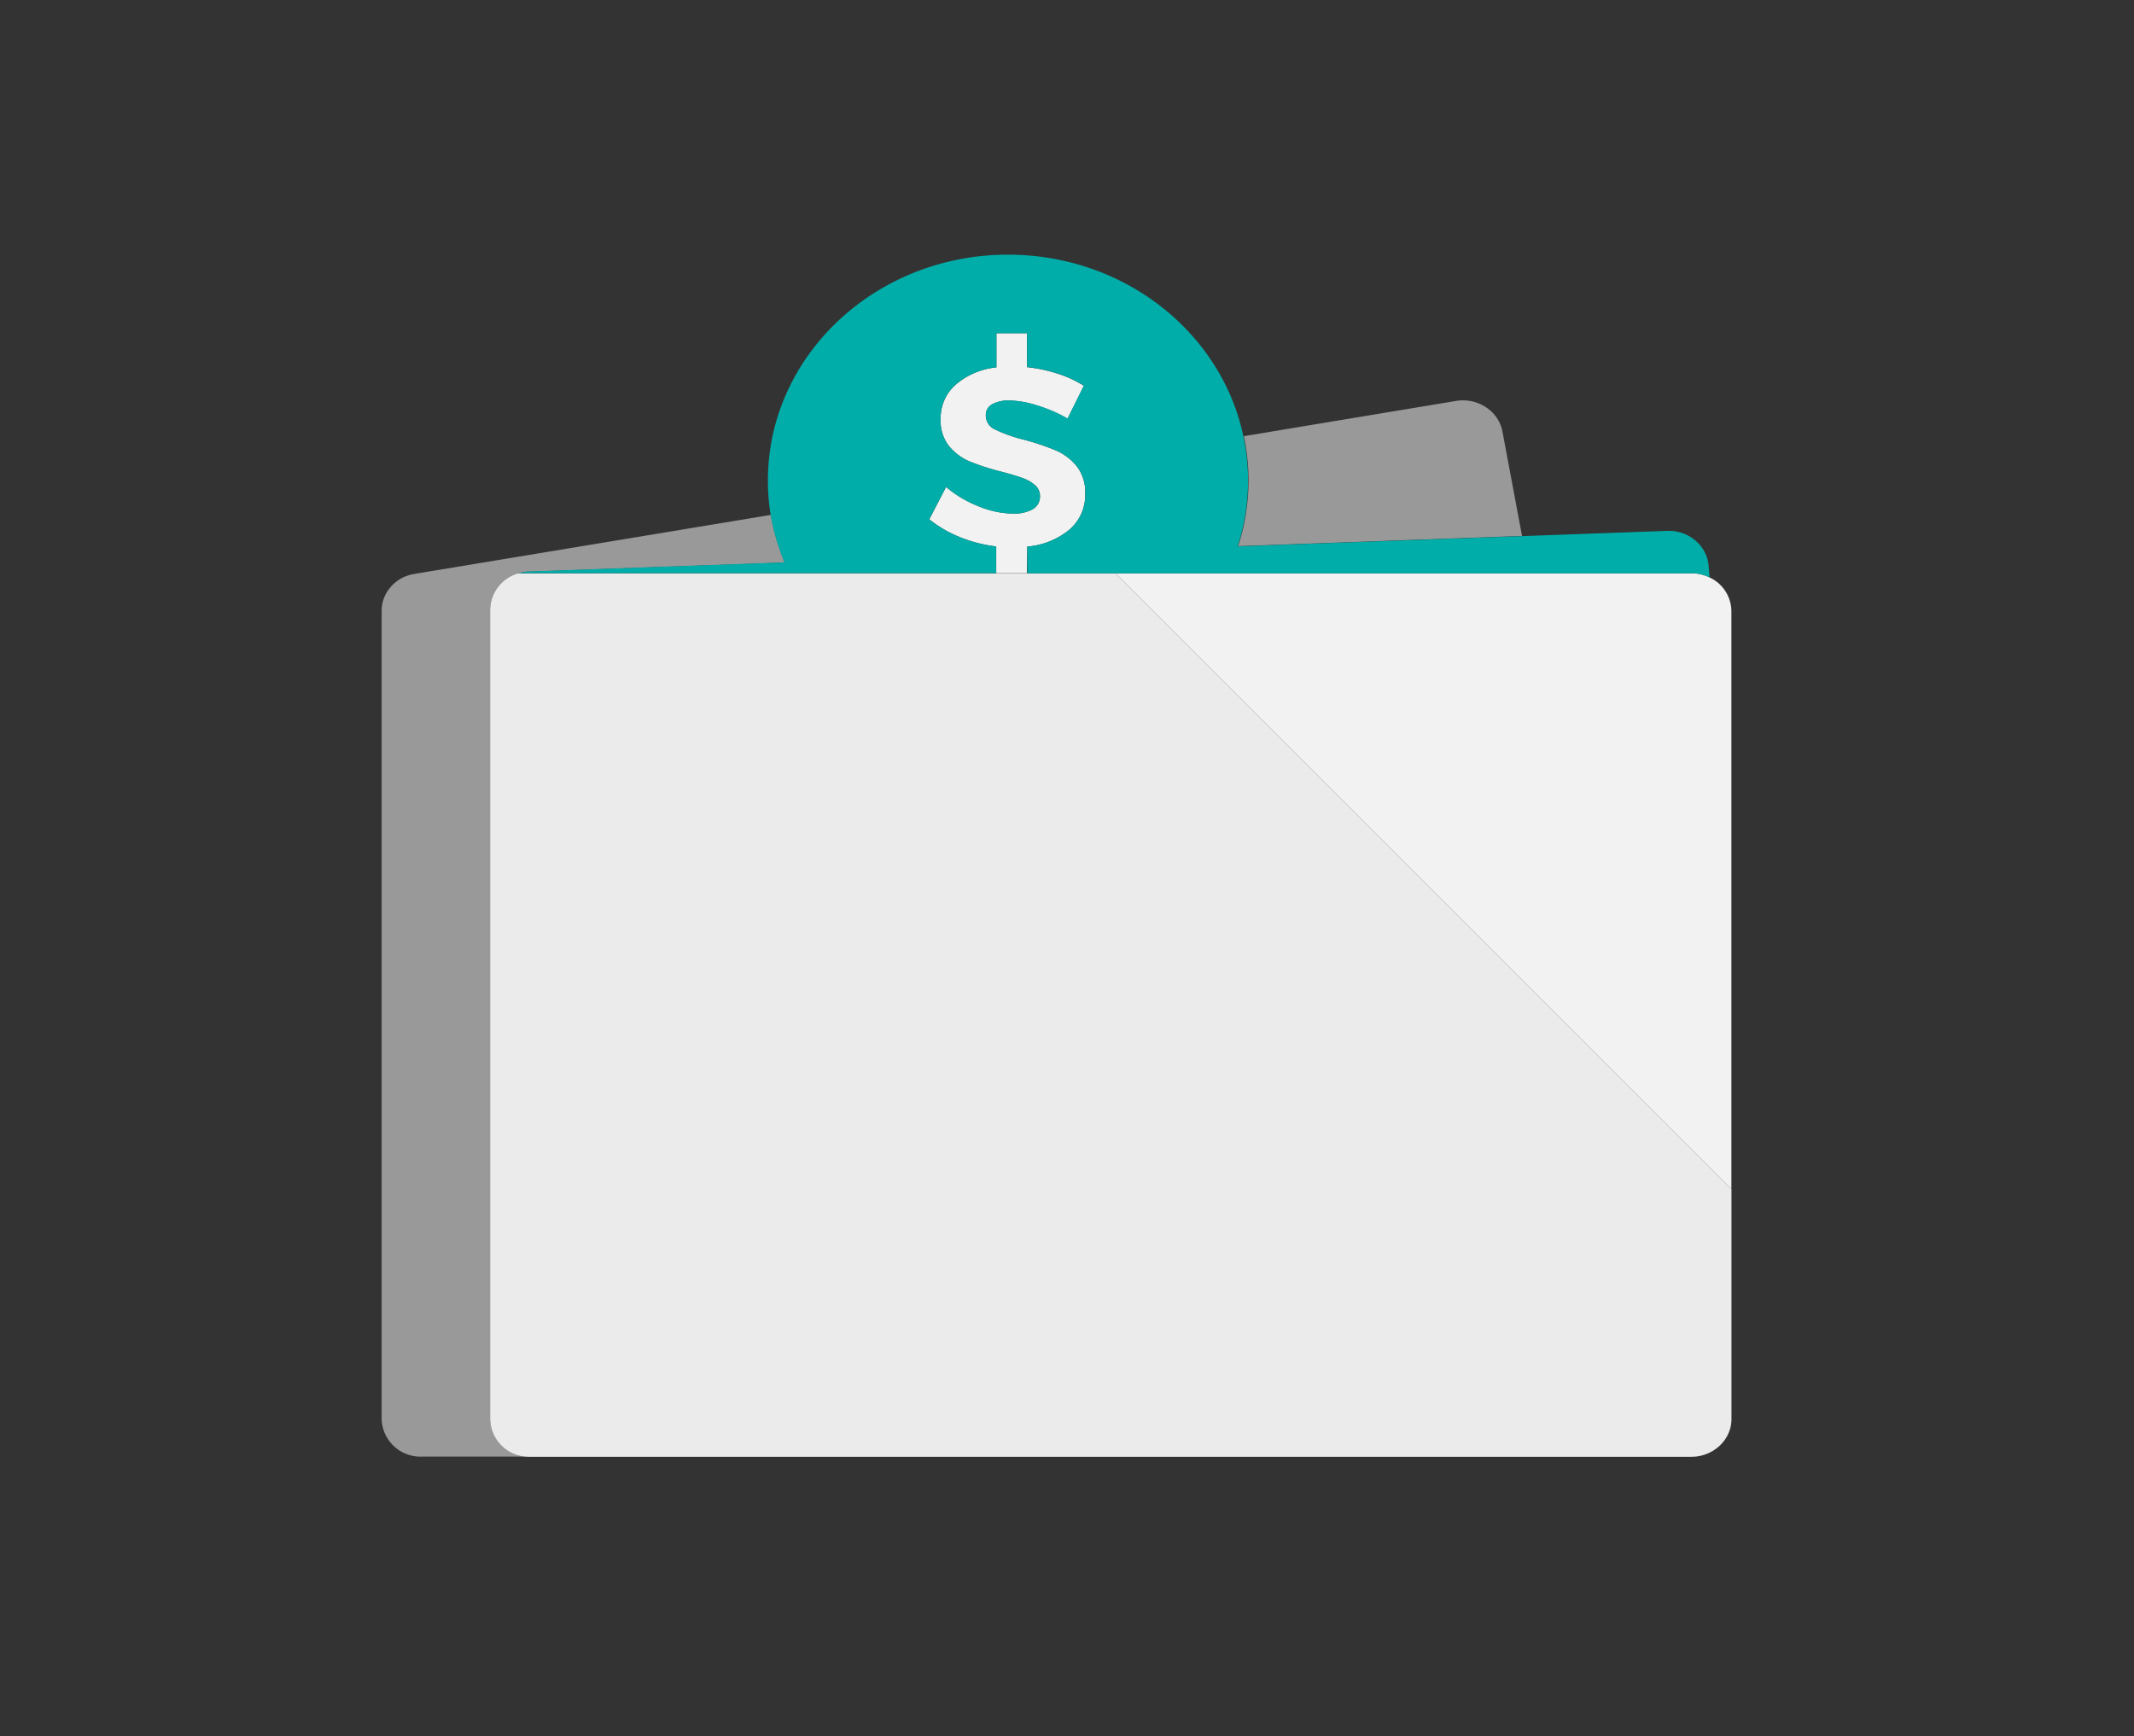
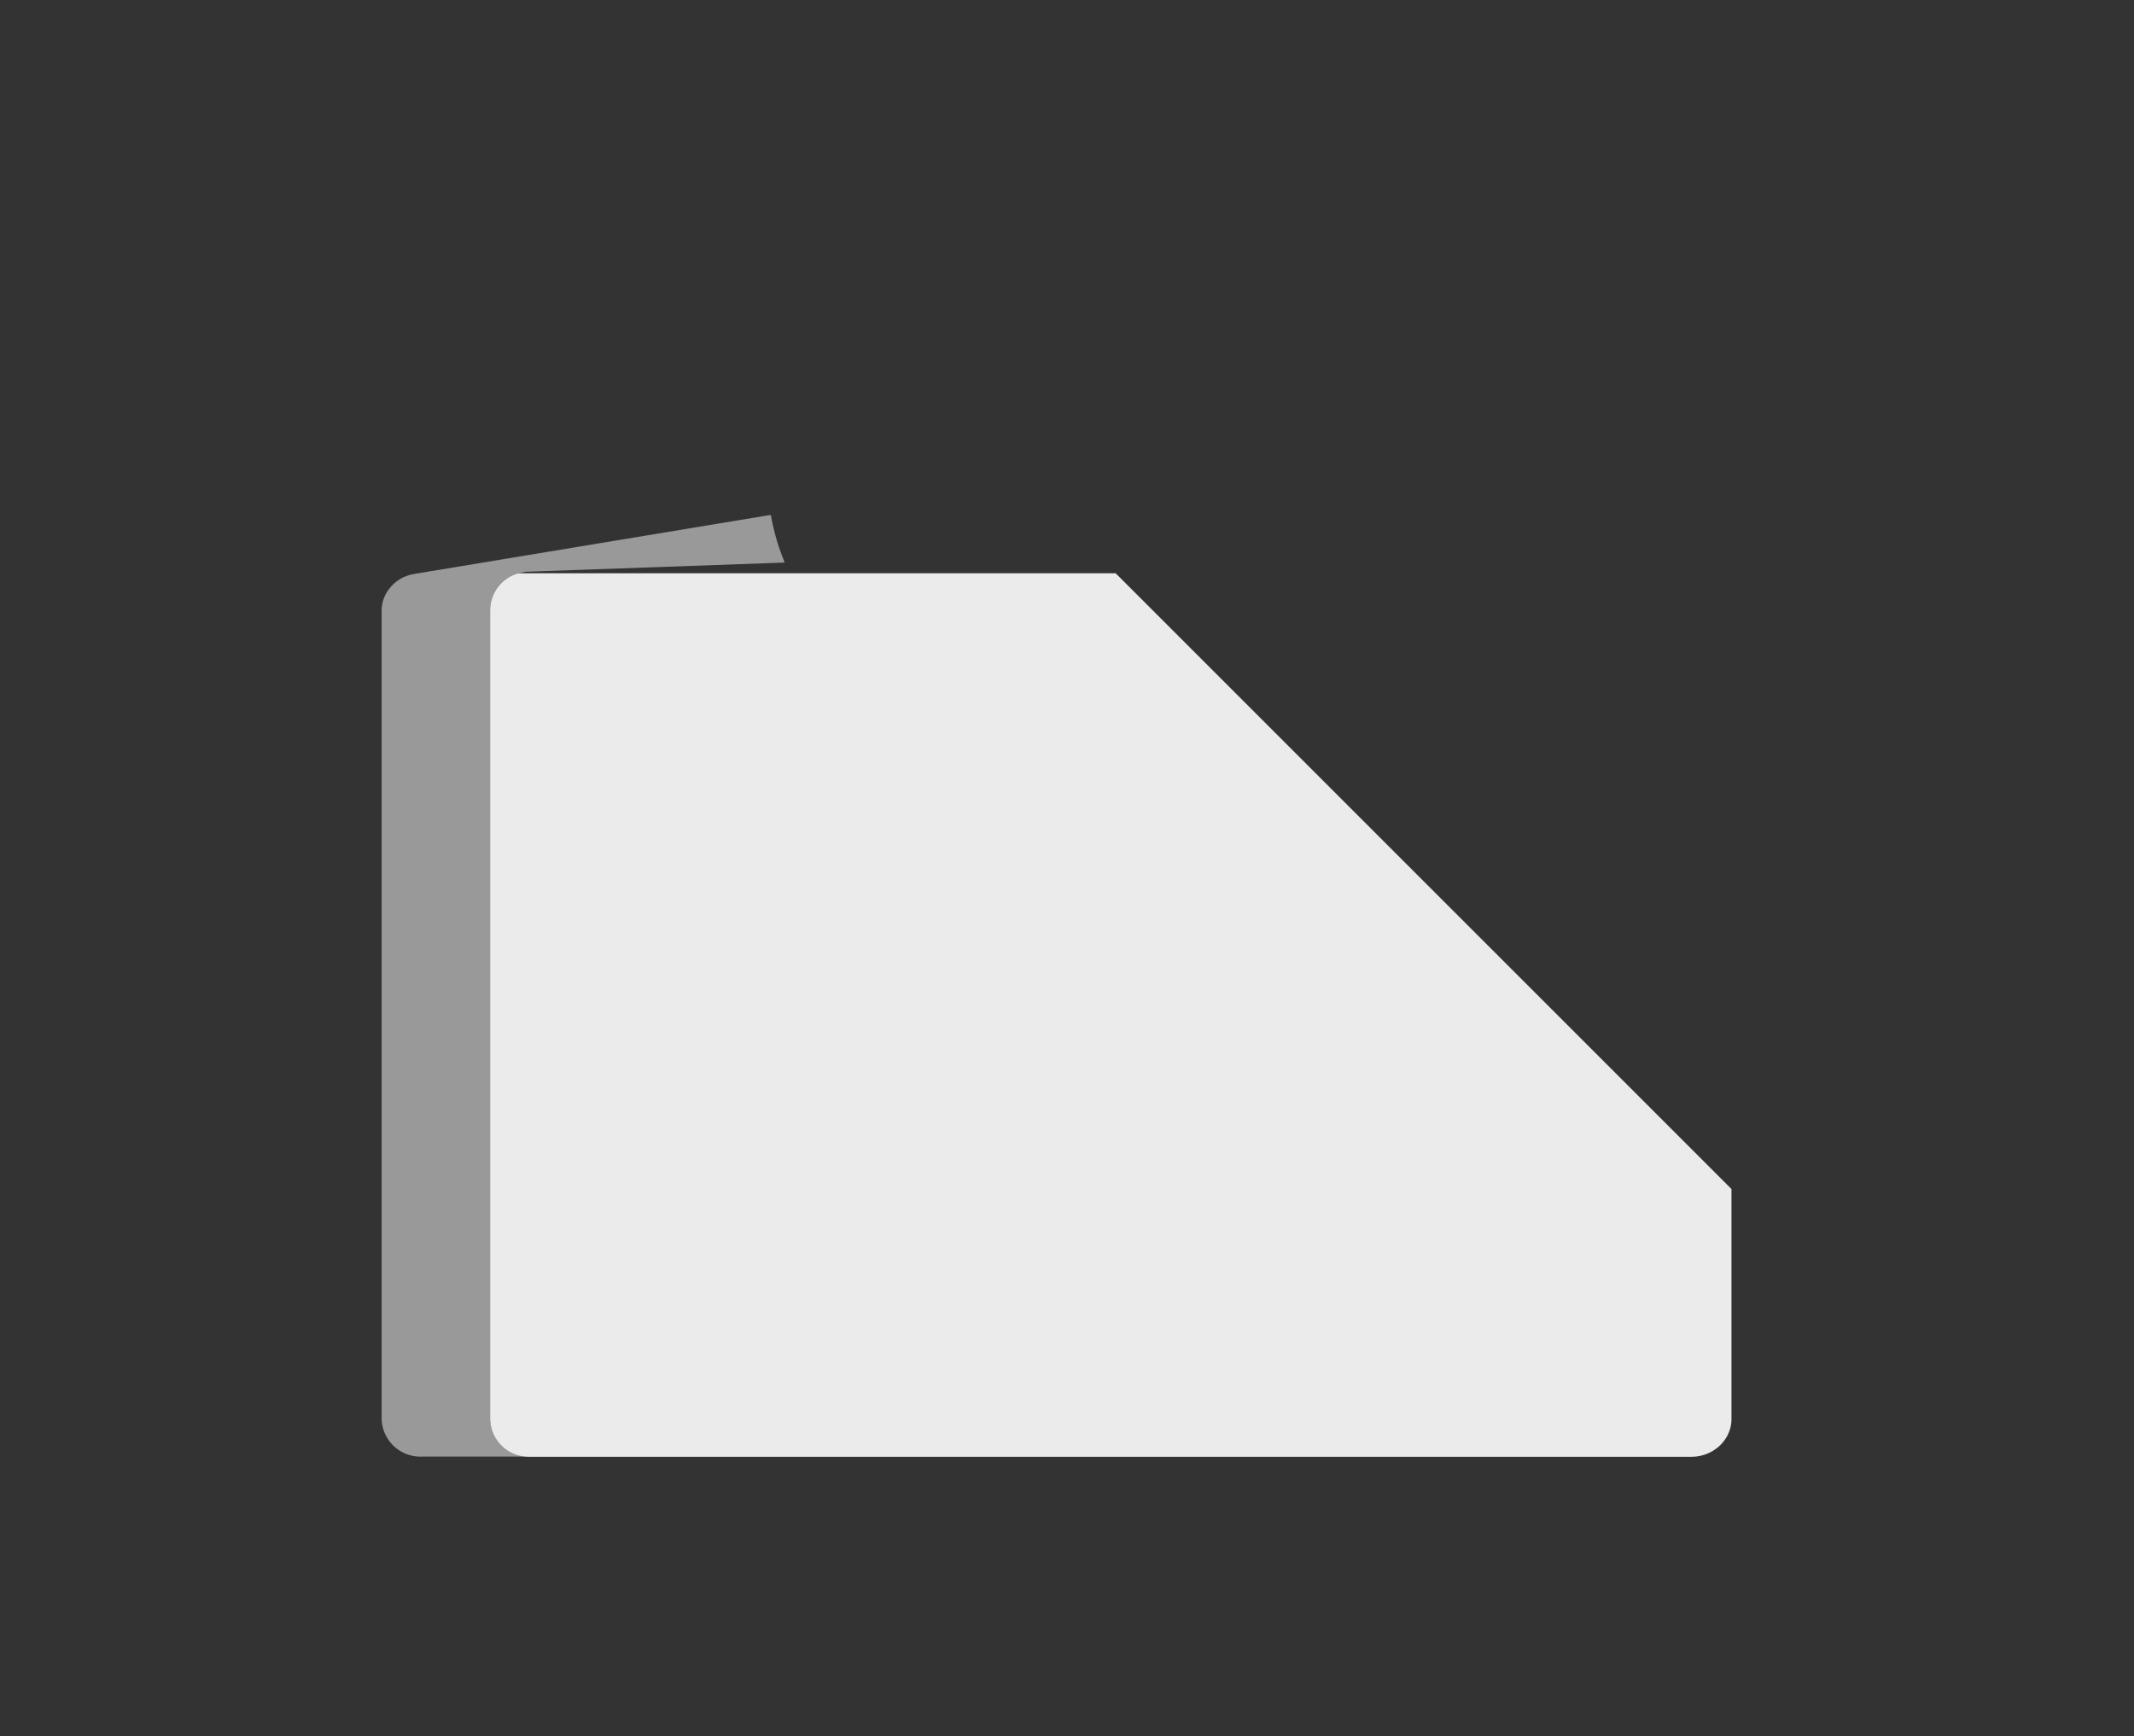
<svg xmlns="http://www.w3.org/2000/svg" viewBox="0 0 495.42 403.14">
  <rect x="0" y="0" width="495.42" height="403.14" fill="#333333" stroke="none" />
  <title>Wallet</title>
  <g id="Layer_1" data-name="Layer 1">
-     <path d="M54.49,3.81h0Q55.41,1.92,56.27,0,55.42,1.93,54.49,3.81Z" fill="none" />
    <path d="M15.68,32.53l3.7,3.7h0l-3.7-3.7a18.3,18.3,0,0,0-3-2.42h0A18.3,18.3,0,0,1,15.68,32.53Z" fill="#ccc" />
    <polygon points="19.38 36.22 19.38 36.22 31.24 48.09 19.38 36.22" fill="#ccc" />
    <path d="M12.68,30.11h0A18.25,18.25,0,0,0,0,27.4,18.25,18.25,0,0,1,12.68,30.11Z" fill="#ccc" />
-     <path d="M287.44,126.81l65.91-2.37-4.55-24.25c-.89-4.74-5.74-7.93-10.76-7.1l-49.27,8.18a49.6,49.6,0,0,1-1.33,25.54Z" fill="#999" />
    <path d="M113.78,329.34V141.67a8.94,8.94,0,0,1,6.55-8.57h0l.33-.06,1.51-.3.15,0h.23l59.61-2.12c-.12-.3-.22-.6-.34-.9a51.24,51.24,0,0,1-2-6.17c-.34-1.33-.64-2.68-.86-4L97.13,133.1l-.45.08-.38.06-.32.05a9.6,9.6,0,0,0-1.59.45l-.29.12-.08,0,0,0c-.18.08-.37.16-.54.25l-.38.21-.47.29a6.07,6.07,0,0,0-.66.47,4.11,4.11,0,0,0-.4.33,5.1,5.1,0,0,0-.48.45,3.79,3.79,0,0,0-.38.42q-.16.18-.3.36a3.5,3.5,0,0,0-.25.33l-.09.13c-.1.15-.2.3-.29.45a8.27,8.27,0,0,0-1.18,4.25V329.5a9,9,0,0,0,8.61,8.7,5.11,5.11,0,0,0,.67,0h24.83A8.93,8.93,0,0,1,113.78,329.34Z" fill="#999" />
-     <path d="M392.66,133.1H259L359.33,233.44l42.62,42.62h0V141.84a8.72,8.72,0,0,0-5.05-7.76,9.84,9.84,0,0,0-2-.72,9.62,9.62,0,0,0-2.21-.26Z" fill="#f2f2f2" />
-     <path d="M238.49,126.9a17.52,17.52,0,0,0,9.75-3.9,10.52,10.52,0,0,0,3.69-8.33,9.76,9.76,0,0,0-2-6.47,12.91,12.91,0,0,0-4.92-3.67,59.45,59.45,0,0,0-7.34-2.45A34.23,34.23,0,0,1,231,99.72a3.57,3.57,0,0,1-2.14-3.29,2.8,2.8,0,0,1,1.49-2.56,7.93,7.93,0,0,1,4-.87,22.7,22.7,0,0,1,6.41,1.14,34,34,0,0,1,7.09,3.06l3.78-7.63a26.69,26.69,0,0,0-6.07-2.8,35.57,35.57,0,0,0-7.12-1.52V77.37h-7.12v7.93a17.14,17.14,0,0,0-9.44,4,10.29,10.29,0,0,0-3.5,8,9.44,9.44,0,0,0,2,6.35,12.71,12.71,0,0,0,4.86,3.55,57.52,57.52,0,0,0,7.28,2.33q3.1.82,4.86,1.46a8.92,8.92,0,0,1,2.91,1.66,3.32,3.32,0,0,1,1.15,2.59,3.36,3.36,0,0,1-1.7,3,9,9,0,0,1-4.74,1,21.41,21.41,0,0,1-7.8-1.69,26.62,26.62,0,0,1-7.56-4.49l-3.9,7.52a27.84,27.84,0,0,0,7.12,4.14,32.56,32.56,0,0,0,8.42,2.16v6.2h7.12Z" fill="#f2f2f2" />
    <path d="M401.95,276.05l-42.62-42.62L259,133.1H120.33a8.94,8.94,0,0,0-6.55,8.57V329.34a8.93,8.93,0,0,0,8.9,8.9h270a9.56,9.56,0,0,0,6.86-2.87,9,9,0,0,0,1.3-1.72l.21-.38a6.86,6.86,0,0,0,.35-.78l.15-.4c.09-.28.17-.56.23-.84a8.54,8.54,0,0,0,.19-1.76V276.05h0Z" fill="#ebebeb" />
-     <path d="M396.89,134.08a10,10,0,0,0-2-.72,9.47,9.47,0,0,0-2.21-.26H238.5v-6.19a17.53,17.53,0,0,0,9.75-3.91,10.52,10.52,0,0,0,3.69-8.33,9.74,9.74,0,0,0-2-6.47,12.83,12.83,0,0,0-4.91-3.67,58.59,58.59,0,0,0-7.34-2.45A34,34,0,0,1,231,99.71a3.56,3.56,0,0,1-2.14-3.29,2.8,2.8,0,0,1,1.48-2.57,8,8,0,0,1,4-.88,22.64,22.64,0,0,1,6.41,1.14,33.66,33.66,0,0,1,7.09,3.07l3.78-7.64a27.11,27.11,0,0,0-6.06-2.8,35.38,35.38,0,0,0-7.12-1.51V77.37h-7.12v7.92a17.2,17.2,0,0,0-9.45,4,10.32,10.32,0,0,0-3.5,8,9.44,9.44,0,0,0,2,6.35,12.76,12.76,0,0,0,4.87,3.56,56.09,56.09,0,0,0,7.28,2.33c2.06.55,3.69,1,4.85,1.46a9,9,0,0,1,2.92,1.67,3.31,3.31,0,0,1,1.14,2.59,3.38,3.38,0,0,1-1.7,3,9,9,0,0,1-4.74,1,21.46,21.46,0,0,1-7.81-1.7,26.4,26.4,0,0,1-7.55-4.49l-3.91,7.52a28.15,28.15,0,0,0,7.12,4.14,32.59,32.59,0,0,0,8.43,2.16v6.19h-111l.33-.06,1.72-.31.17,0,59.61-2.12c-.12-.29-.22-.6-.34-.89a52.22,52.22,0,0,1-2-6.17c-.34-1.33-.64-2.68-.86-4a50.7,50.7,0,0,1-.63-7.93c0-29,25-52.46,55.73-52.46,27.06,0,49.59,18.12,54.66,42.19a49,49,0,0,1,1.08,10.27,49.6,49.6,0,0,1-2.4,15.26l65.91-2.37,33.8-1.22c5.09-.18,9.43,3.6,9.63,8.4Z" fill="#00ada8" />
  </g>
</svg>